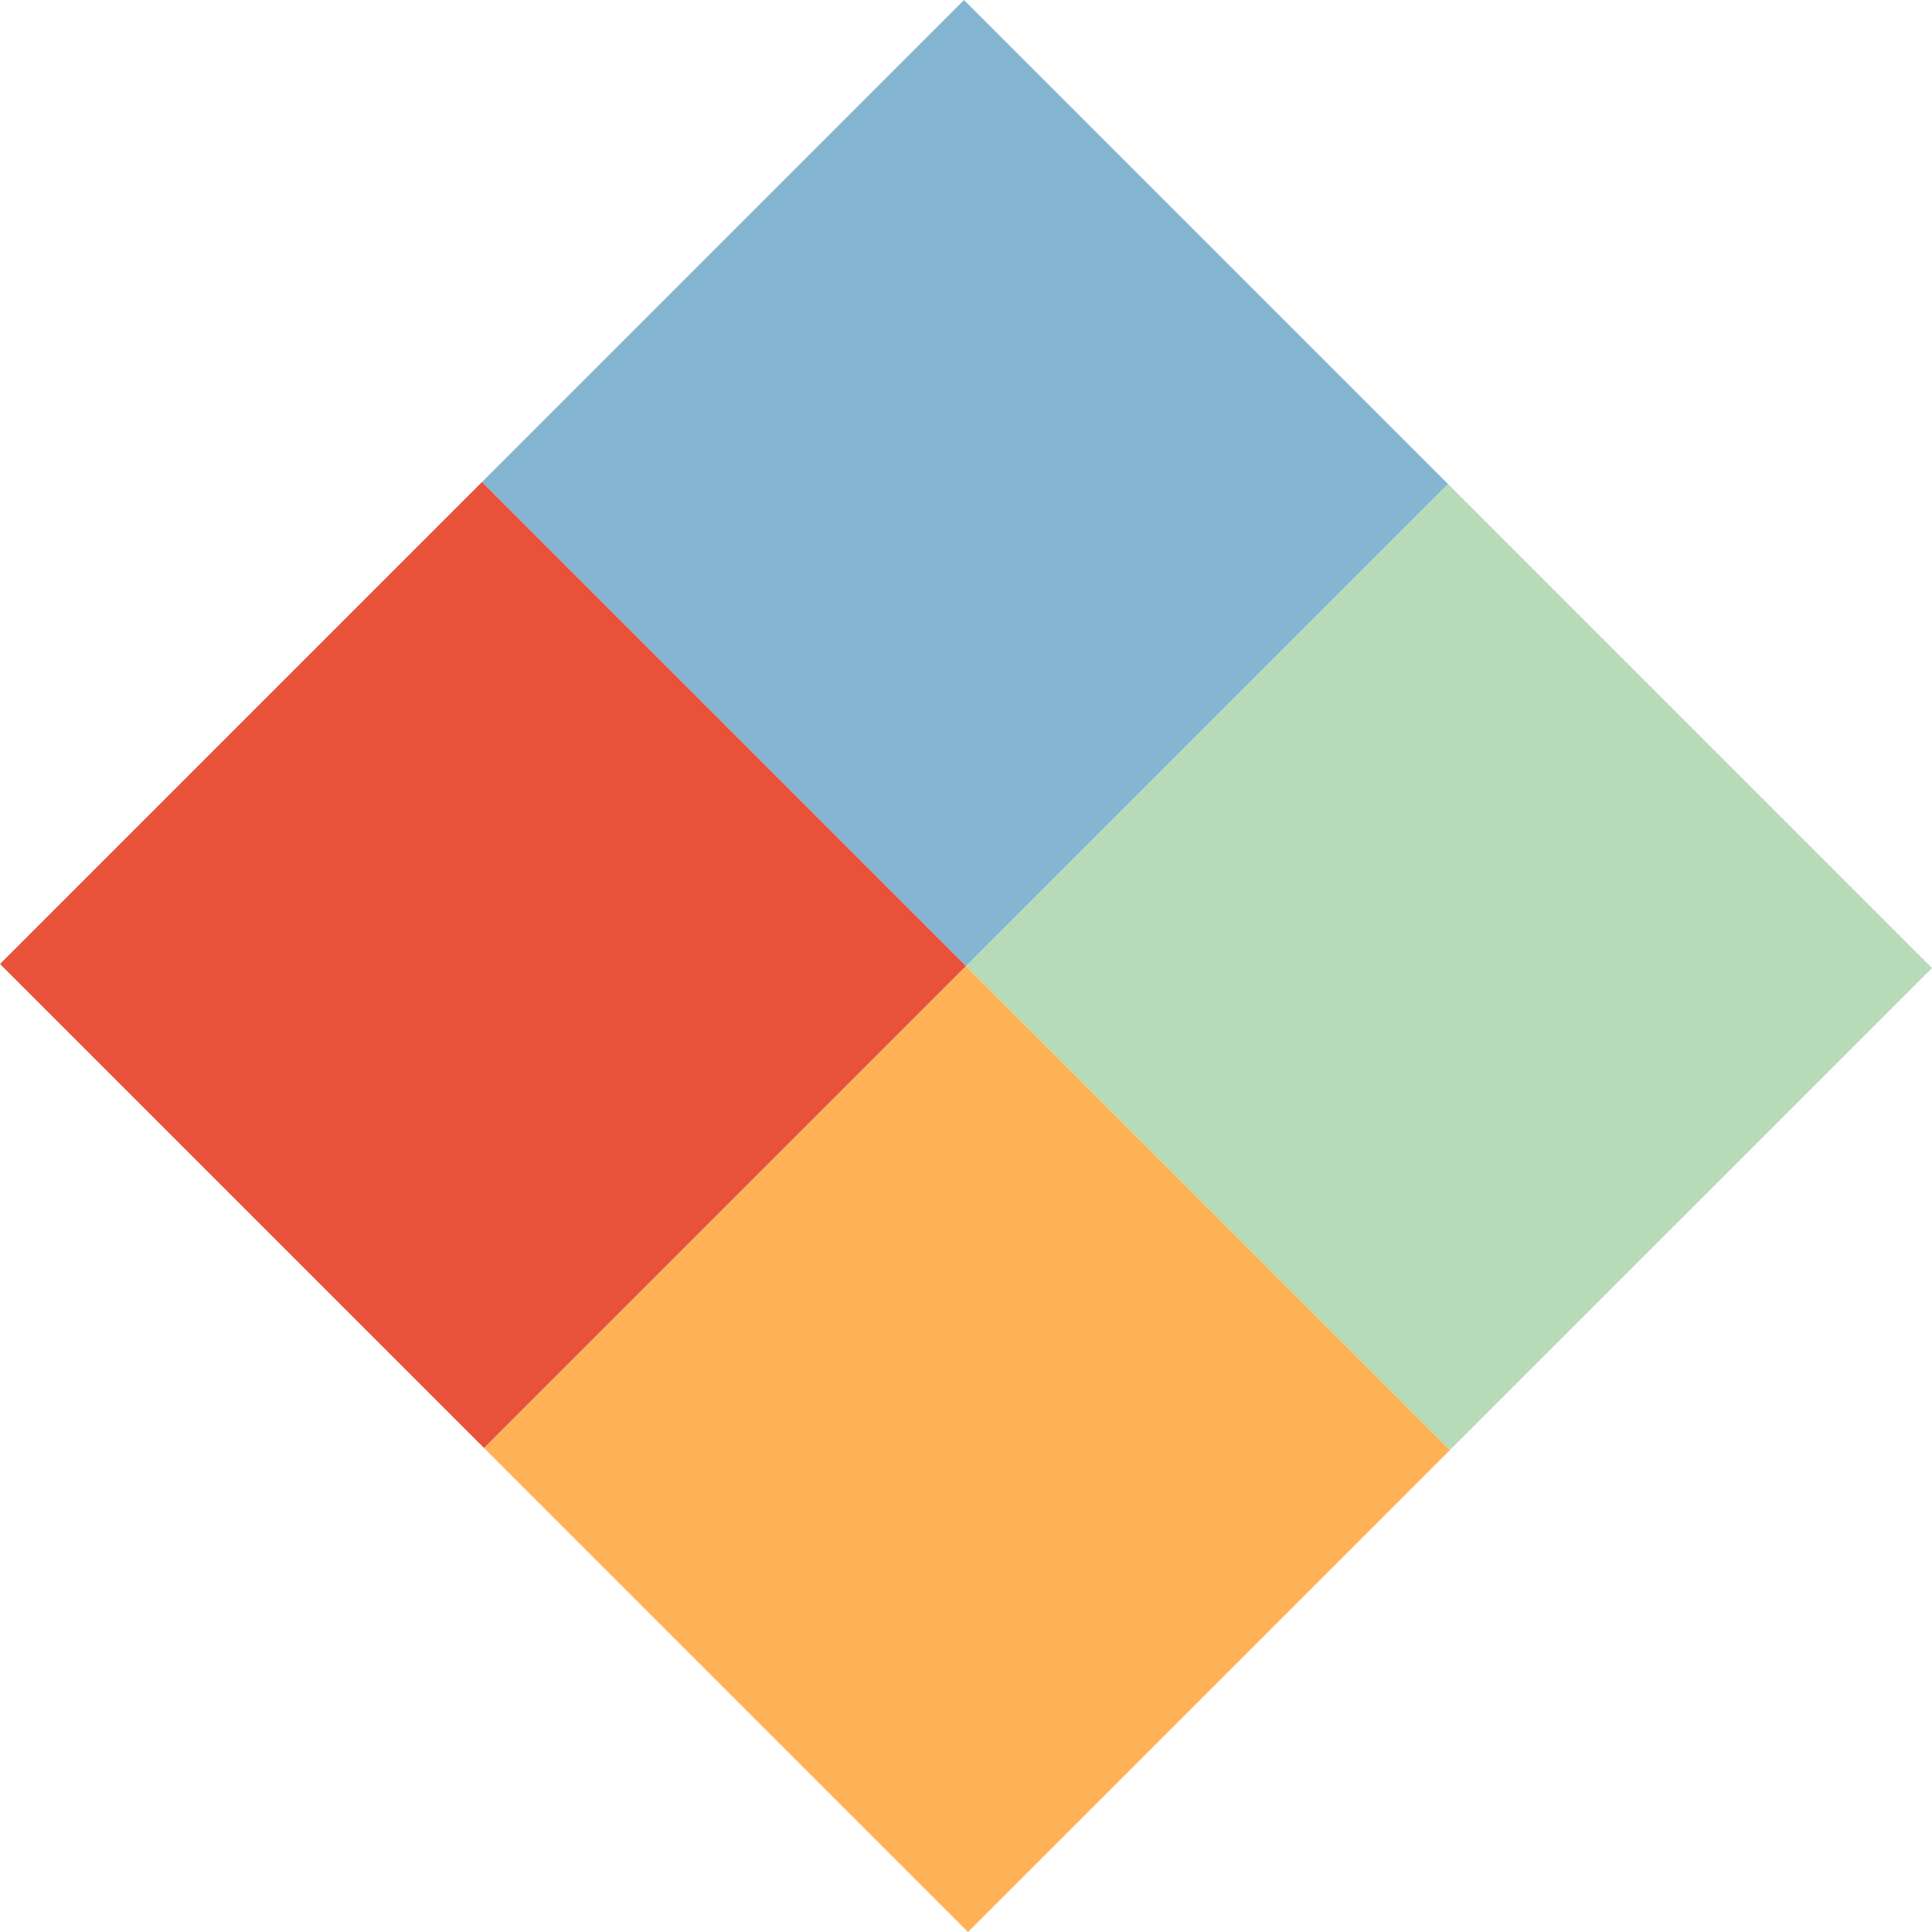
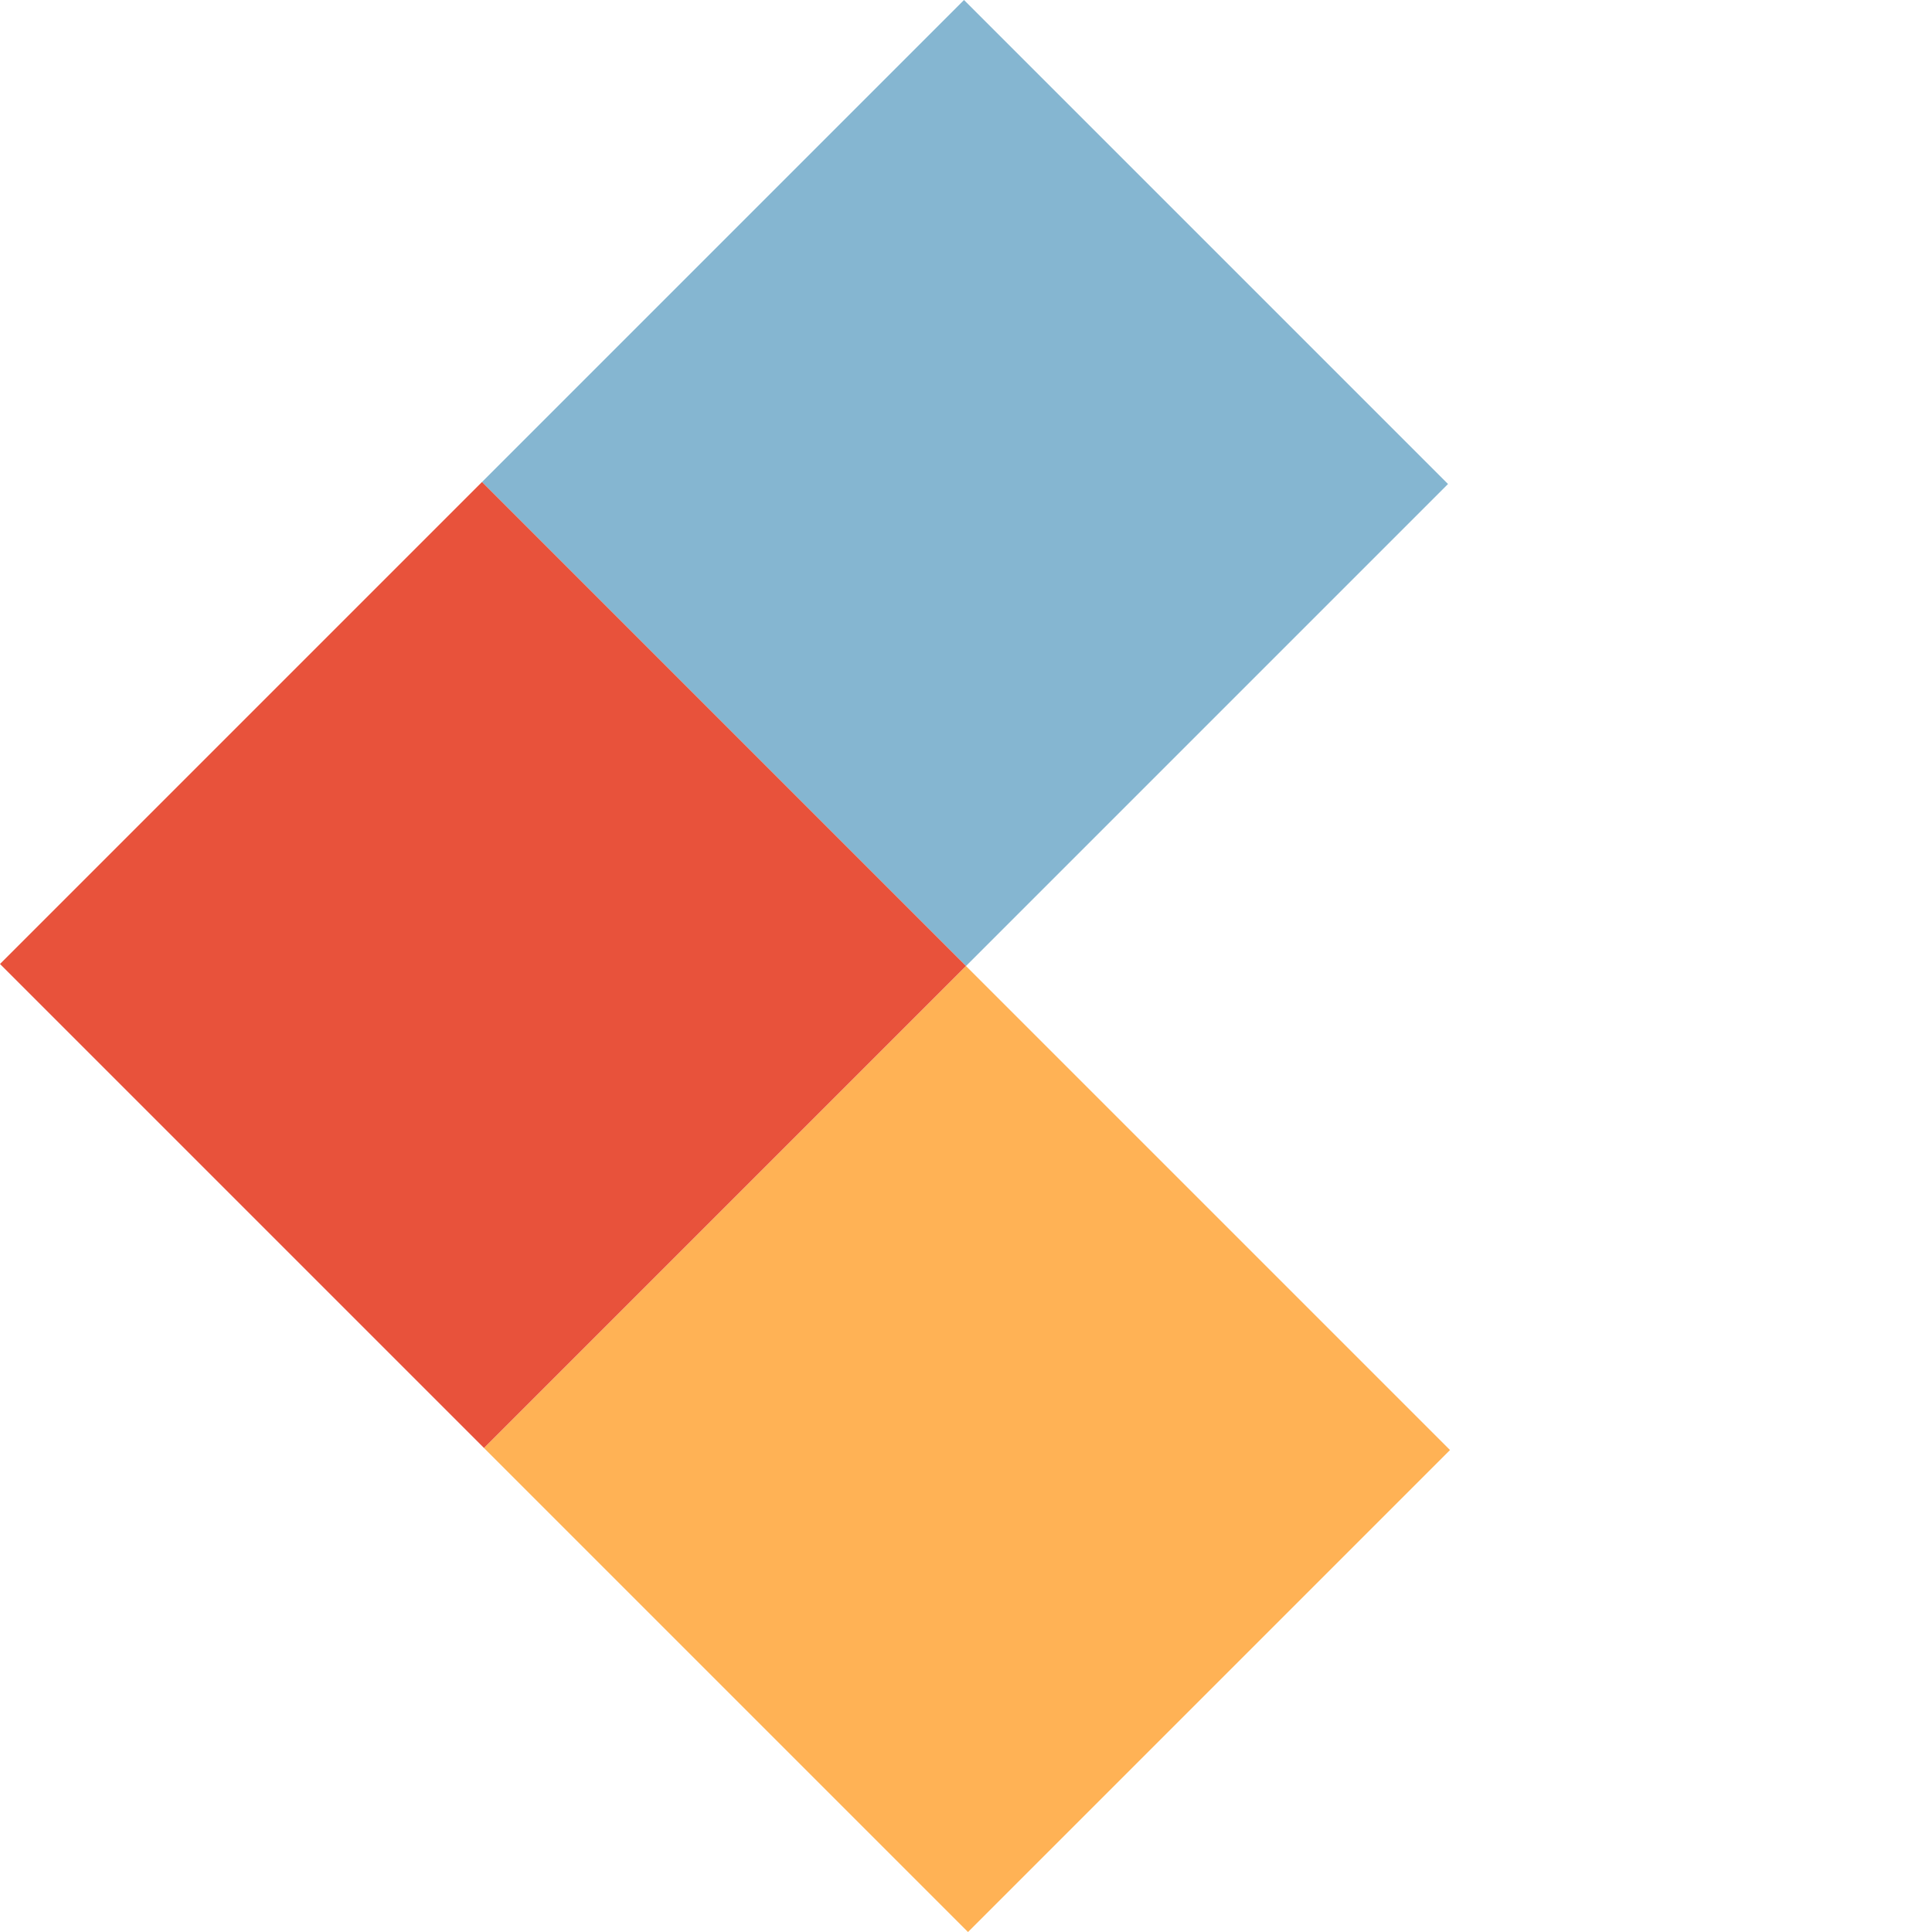
<svg xmlns="http://www.w3.org/2000/svg" width="127.584" height="127.586" viewBox="0 0 127.584 127.586">
  <g id="graphic-diamond" transform="translate(0 0)">
    <rect id="Rectangle_51" data-name="Rectangle 51" width="45.014" height="45.202" transform="translate(31.962 95.623) rotate(-45)" fill="#ffb255" />
-     <rect id="Rectangle_52" data-name="Rectangle 52" width="45.014" height="45.201" transform="translate(63.792 63.792) rotate(-44.998)" fill="#b7dbb9" />
    <rect id="Rectangle_53" data-name="Rectangle 53" width="45.014" height="45.202" transform="translate(31.83 31.83) rotate(-45)" fill="#85b6d1" />
    <rect id="Rectangle_54" data-name="Rectangle 54" width="45.014" height="45.201" transform="translate(0 63.659) rotate(-45)" fill="#e8523b" />
  </g>
</svg>